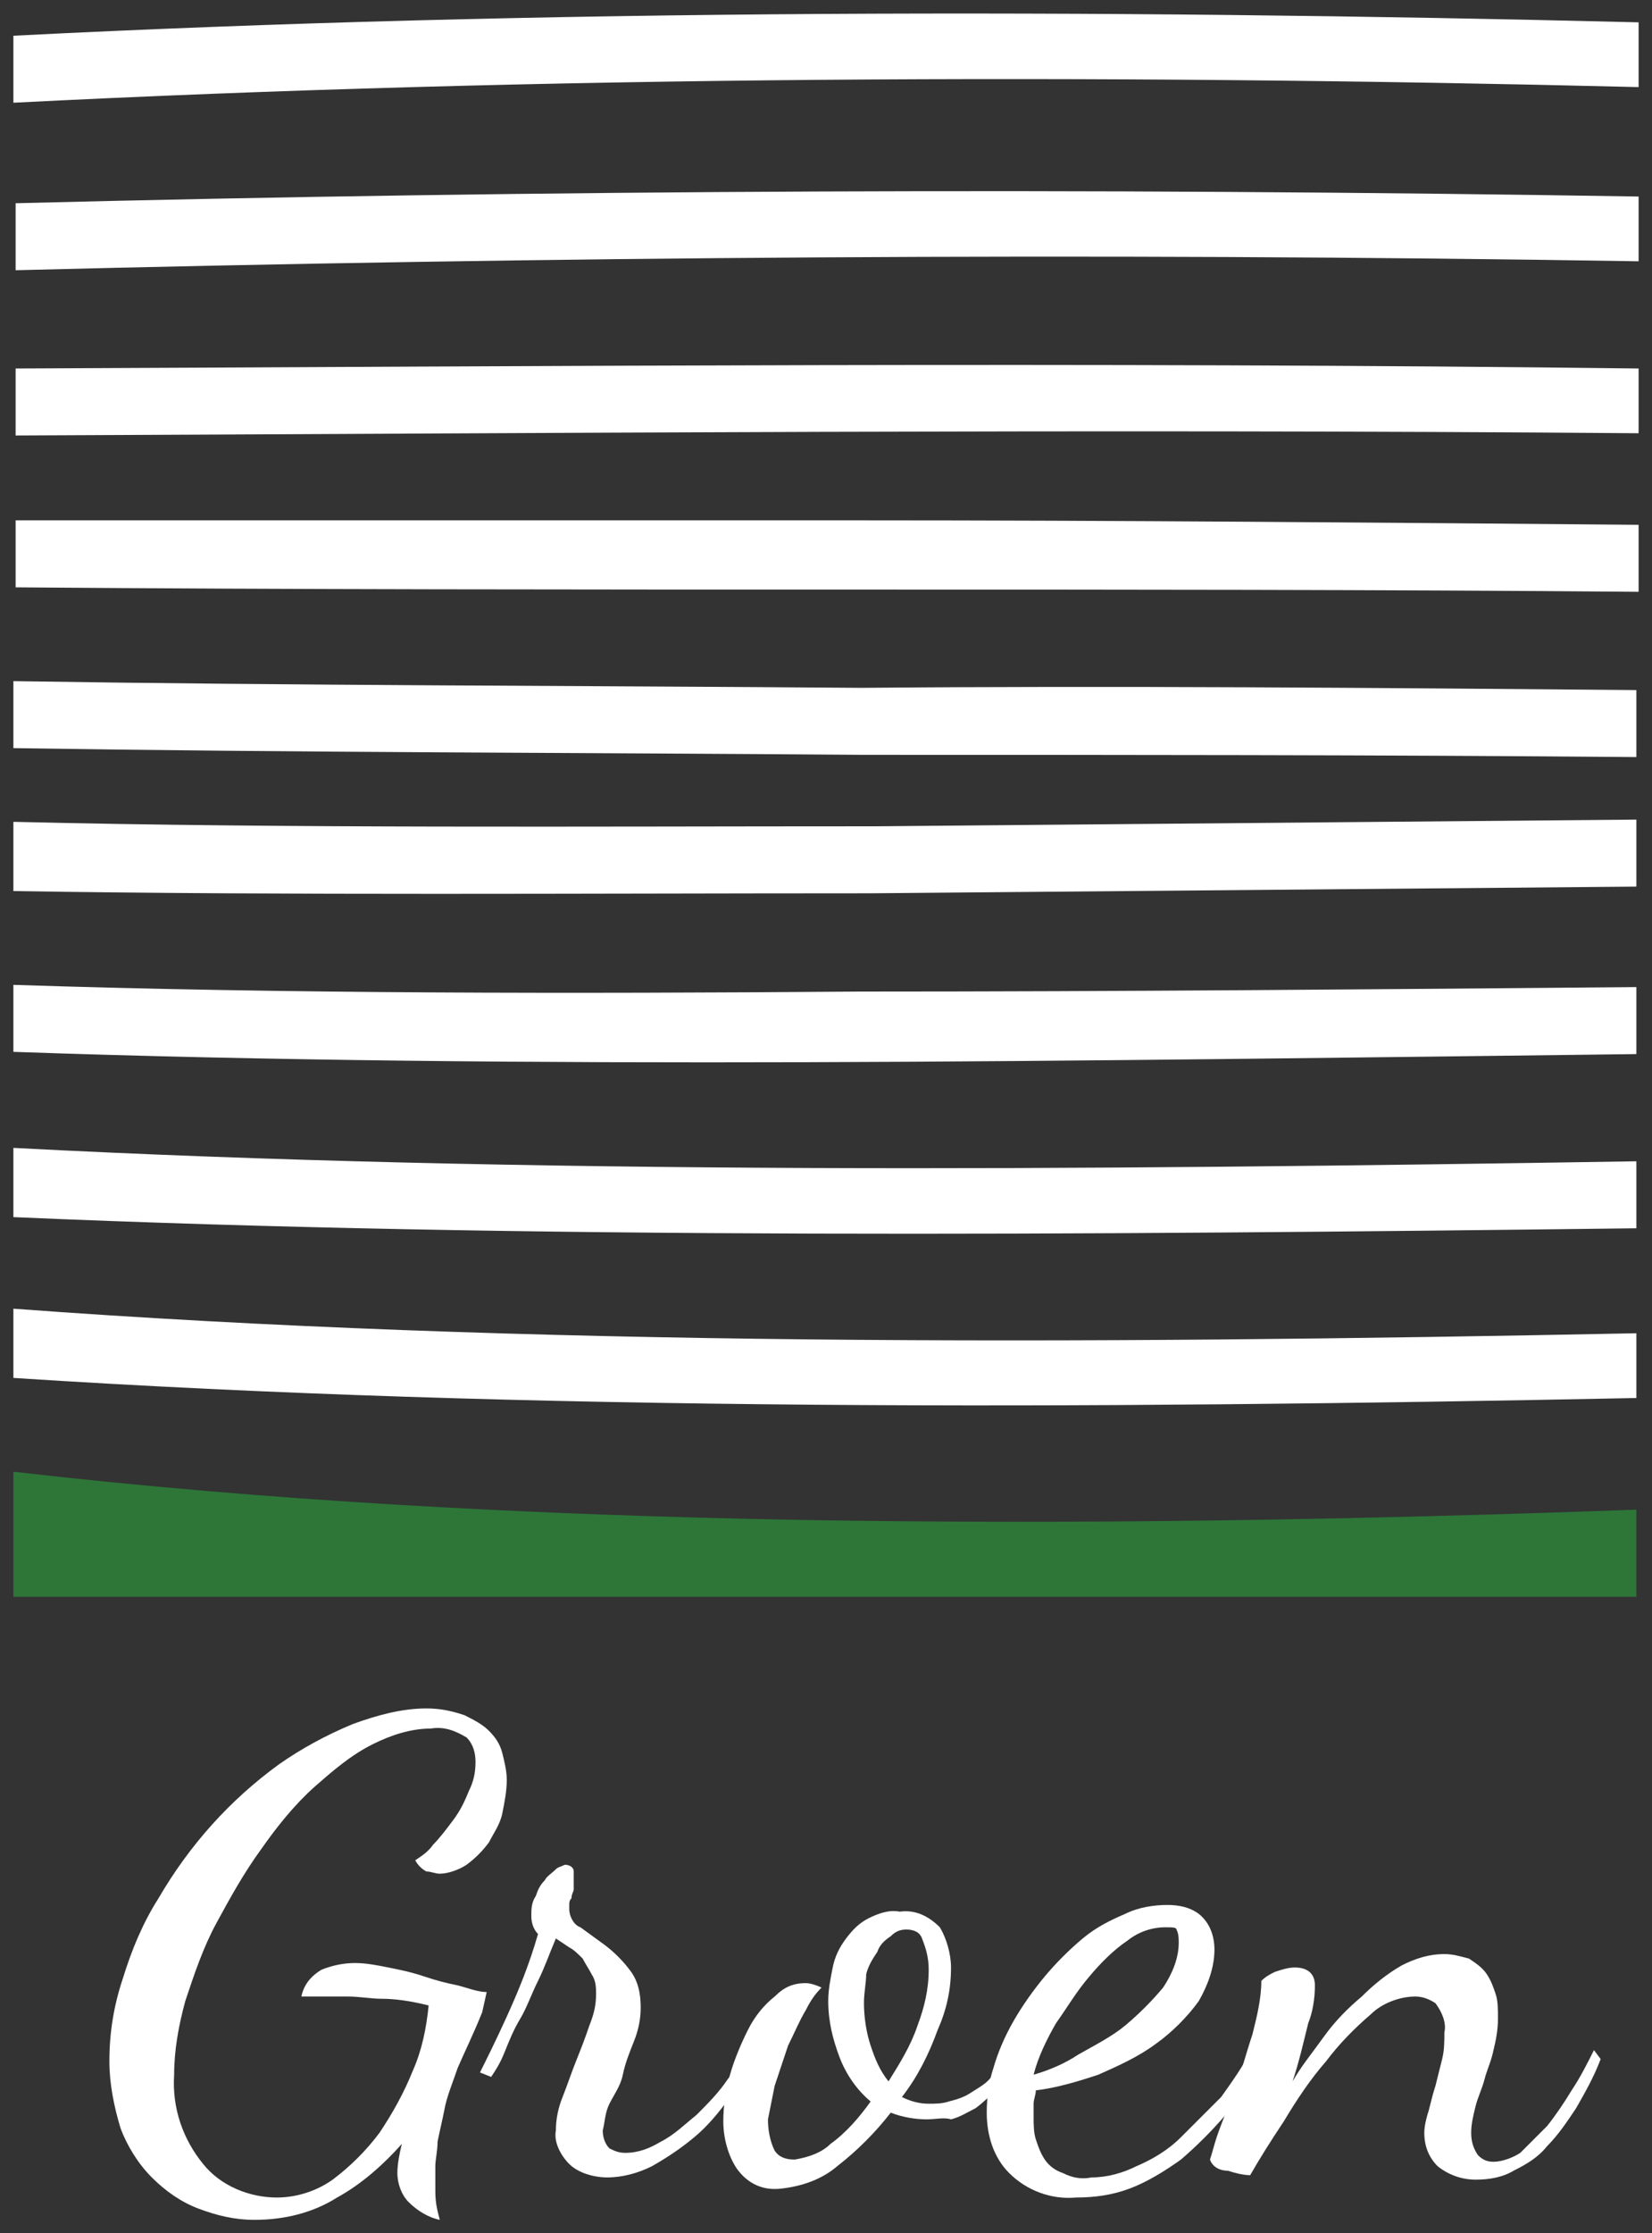
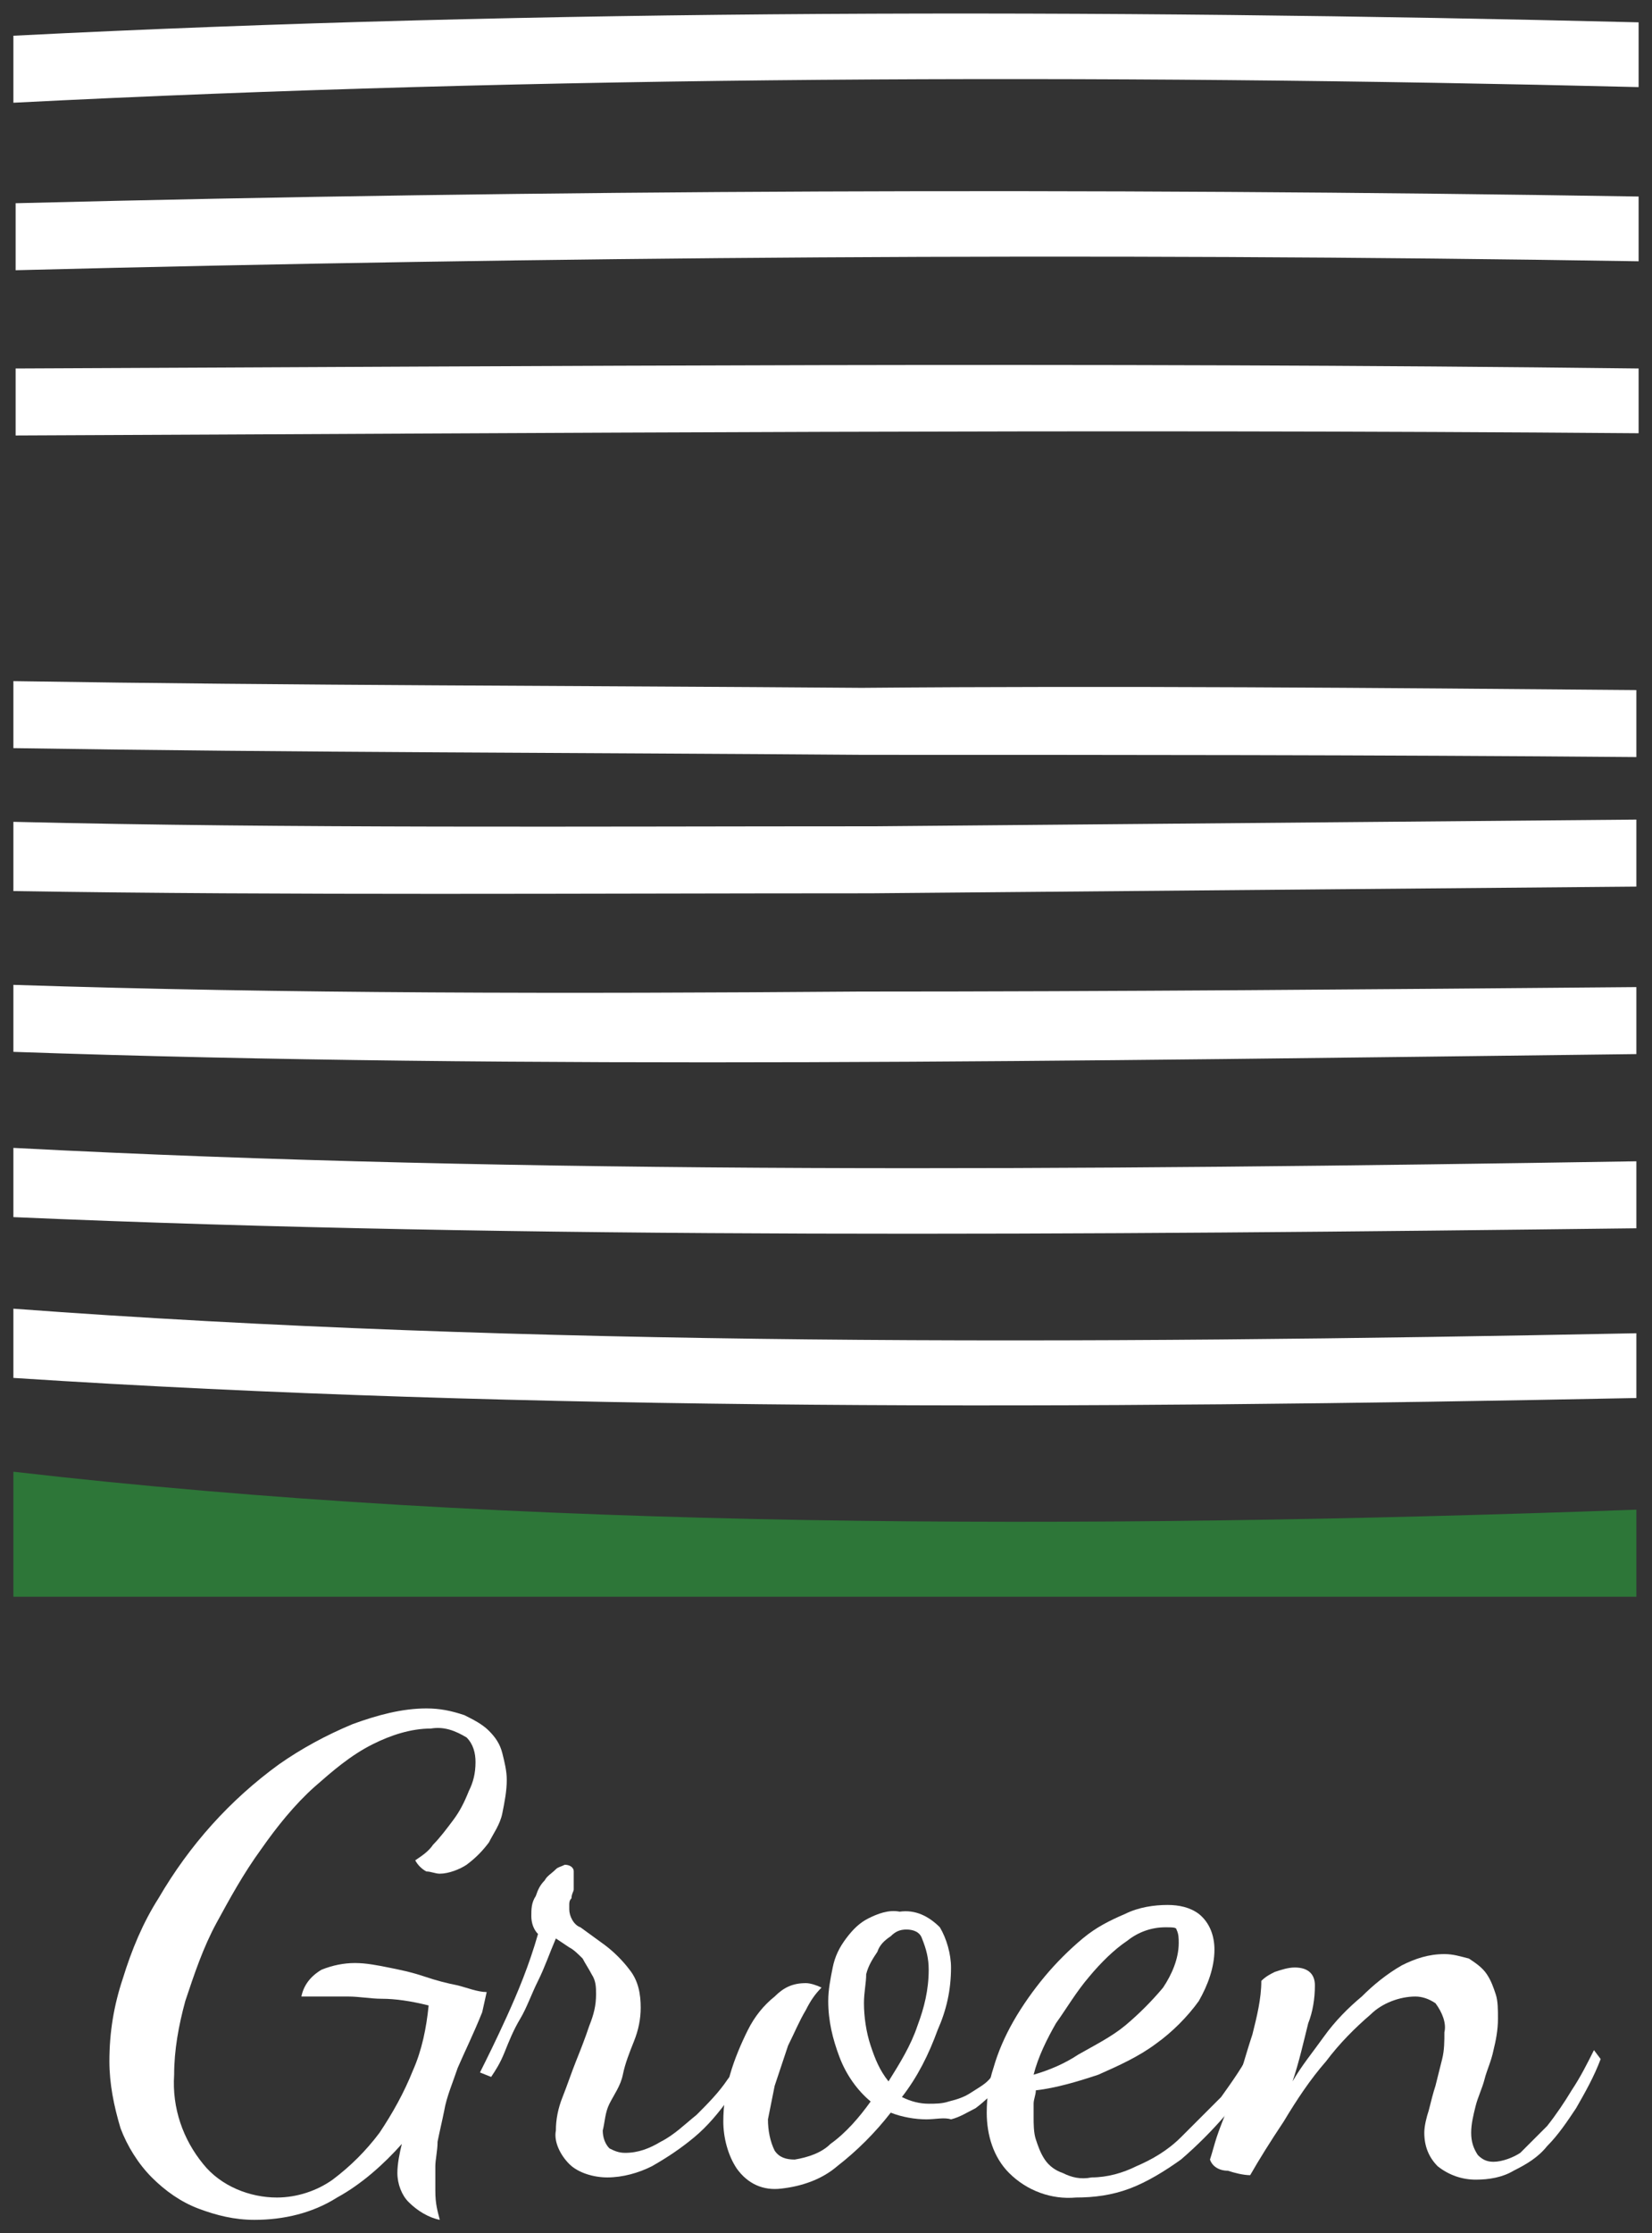
<svg xmlns="http://www.w3.org/2000/svg" version="1.1" id="レイヤー_1" x="0px" y="0px" viewBox="0 0 74 100" style="enable-background:new 0 0 74 100;" xml:space="preserve">
  <rect x="0" y="0" width="74" height="100" fill="#333333" stroke="none" />
  <style type="text/css">
	.st0{fill:#FFFFFF;}
	.st1{fill:#2D7638;}
</style>
  <title>logo_01</title>
  <path class="st0" d="M19.7,99.4c-0.5-0.1-1-0.4-1.4-0.8c-0.3-0.3-0.5-0.8-0.5-1.3c0-0.4,0.1-0.9,0.2-1.3c-0.8,0.9-1.8,1.8-2.9,2.4  c-1.1,0.7-2.4,1-3.7,1c-0.9,0-1.7-0.2-2.5-0.5c-0.8-0.3-1.5-0.8-2.1-1.4c-0.6-0.6-1.1-1.4-1.4-2.2c-0.3-1-0.5-2-0.5-3  c0-1.3,0.2-2.5,0.6-3.7c0.4-1.3,0.9-2.5,1.6-3.6c0.7-1.2,1.5-2.3,2.4-3.3c0.9-1,1.9-1.9,3-2.7c1-0.7,2.1-1.3,3.3-1.8  c1.1-0.4,2.2-0.7,3.3-0.7c0.6,0,1.1,0.1,1.7,0.3c0.4,0.2,0.8,0.4,1.1,0.7c0.3,0.3,0.5,0.6,0.6,1c0.1,0.4,0.2,0.8,0.2,1.2  c0,0.5-0.1,1-0.2,1.5c-0.1,0.5-0.4,0.9-0.6,1.3c-0.3,0.4-0.6,0.7-1,1c-0.3,0.2-0.8,0.4-1.2,0.4c-0.2,0-0.4-0.1-0.6-0.1  c-0.2-0.1-0.4-0.3-0.5-0.5c0.3-0.2,0.6-0.4,0.8-0.7c0.3-0.3,0.6-0.7,0.9-1.1c0.3-0.4,0.5-0.8,0.7-1.3c0.2-0.4,0.3-0.8,0.3-1.3  c0-0.4-0.1-0.8-0.4-1.1c-0.5-0.3-1-0.5-1.6-0.4c-0.9,0-1.8,0.3-2.6,0.7c-1,0.5-1.8,1.2-2.6,1.9c-0.9,0.8-1.7,1.8-2.4,2.8  c-0.8,1.1-1.4,2.2-2,3.3c-0.6,1.1-1,2.3-1.4,3.5c-0.3,1.1-0.5,2.2-0.5,3.3c-0.1,1.5,0.4,2.9,1.3,4c0.8,1,2.1,1.5,3.3,1.5  c0.9,0,1.8-0.3,2.5-0.8c0.8-0.6,1.5-1.3,2.1-2.1c0.6-0.9,1.1-1.8,1.5-2.8c0.4-0.9,0.6-1.9,0.7-2.9c-0.8-0.2-1.5-0.3-2.1-0.3  c-0.5,0-1-0.1-1.5-0.1h-1c-0.3,0-0.7,0-1.1,0c0.1-0.5,0.4-0.9,0.9-1.2c0.5-0.2,1-0.3,1.5-0.3c0.5,0,1,0.1,1.5,0.2  c0.5,0.1,1,0.2,1.6,0.4s1,0.3,1.5,0.4c0.4,0.1,0.9,0.3,1.3,0.3l-0.2,0.9c-0.4,1-0.8,1.8-1.1,2.5c-0.2,0.6-0.5,1.3-0.6,1.9  c-0.1,0.5-0.2,0.9-0.3,1.4c0,0.4-0.1,0.8-0.1,1.1c0,0.4,0,0.7,0,1.1C19.5,98.7,19.6,99,19.7,99.4" />
  <path class="st0" d="M21.5,92.8c0.3-0.6,0.7-1.4,1.2-2.5s1-2.3,1.4-3.7c-0.2-0.2-0.3-0.5-0.3-0.8c0-0.3,0-0.6,0.2-0.9  c0.1-0.3,0.2-0.5,0.4-0.7c0.1-0.2,0.3-0.3,0.5-0.5c0.1-0.1,0.2-0.1,0.4-0.2c0.2,0,0.4,0.1,0.4,0.3c0,0,0,0,0,0c0,0.2,0,0.3,0,0.5  c0,0.1,0,0.2,0,0.3c0,0.1-0.1,0.2-0.1,0.4c-0.1,0.1-0.1,0.2-0.1,0.3c0,0.1,0,0.1,0,0.2c0,0.3,0.2,0.7,0.5,0.8l1.1,0.8  c0.4,0.3,0.8,0.7,1.1,1.1c0.4,0.5,0.5,1.1,0.5,1.7c0,0.5-0.1,1-0.3,1.5c-0.2,0.5-0.4,1-0.5,1.5s-0.4,0.9-0.6,1.3  c-0.2,0.4-0.2,0.8-0.3,1.2c0,0.3,0.1,0.6,0.3,0.8c0.2,0.1,0.4,0.2,0.7,0.2c0.6,0,1.1-0.2,1.6-0.5c0.6-0.3,1.1-0.8,1.6-1.2  c0.5-0.5,1-1,1.4-1.6c0.4-0.5,0.7-1,0.9-1.6l0.4,0.3c-0.3,0.7-0.7,1.4-1.2,2.1c-0.5,0.7-1,1.3-1.6,1.8c-0.6,0.5-1.2,0.9-1.9,1.3  c-0.6,0.3-1.3,0.5-2,0.5c-0.6,0-1.3-0.2-1.7-0.6c-0.4-0.4-0.7-1-0.6-1.5c0-0.5,0.1-1,0.3-1.5c0.2-0.5,0.4-1.1,0.6-1.6s0.4-1,0.6-1.6  c0.2-0.5,0.3-0.9,0.3-1.4c0-0.3,0-0.6-0.2-0.9c-0.1-0.2-0.3-0.5-0.4-0.7c-0.2-0.2-0.4-0.4-0.6-0.5l-0.6-0.4  c-0.3,0.7-0.5,1.3-0.8,1.9s-0.5,1.2-0.8,1.7s-0.5,1-0.7,1.5s-0.4,0.8-0.6,1.1L21.5,92.8z" />
  <path class="st0" d="M41.5,94.9c-0.5,0-1.1-0.1-1.6-0.3c-0.7,0.9-1.5,1.7-2.4,2.4c-0.7,0.6-1.6,0.9-2.5,1c-0.8,0.1-1.5-0.2-2-0.9  c-0.4-0.6-0.6-1.4-0.6-2.1c0-0.7,0.1-1.4,0.3-2.1c0.2-0.7,0.5-1.4,0.8-2c0.3-0.6,0.7-1.1,1.2-1.5c0.4-0.4,0.8-0.6,1.4-0.6  c0.2,0,0.5,0.1,0.7,0.2c-0.3,0.3-0.5,0.6-0.7,1c-0.3,0.5-0.5,1-0.8,1.6c-0.2,0.6-0.4,1.2-0.6,1.8c-0.1,0.5-0.2,1-0.3,1.5  c0,0.5,0.1,1,0.3,1.4c0.2,0.3,0.5,0.4,0.9,0.4c0.6-0.1,1.2-0.3,1.6-0.7c0.7-0.5,1.3-1.2,1.8-1.9c-0.6-0.5-1.1-1.2-1.4-2  c-0.3-0.8-0.5-1.6-0.5-2.5c0-0.5,0.1-1,0.2-1.5c0.1-0.5,0.3-0.9,0.6-1.3c0.3-0.4,0.6-0.7,1-0.9c0.4-0.2,0.9-0.4,1.4-0.3  c0.7-0.1,1.3,0.2,1.8,0.7c0.3,0.5,0.5,1.2,0.5,1.8c0,1-0.2,1.9-0.6,2.8c-0.4,1.1-0.9,2.1-1.6,3c0.4,0.2,0.8,0.3,1.2,0.3  c0.3,0,0.6,0,0.9-0.1c0.4-0.1,0.7-0.2,1-0.4c0.3-0.2,0.7-0.4,0.9-0.7c0.3-0.3,0.6-0.7,0.7-1.1l0.4,0.3c-0.2,0.5-0.5,0.9-0.8,1.3  c-0.3,0.3-0.6,0.6-1,0.9c-0.4,0.2-0.7,0.4-1.1,0.5C42.3,94.8,41.9,94.9,41.5,94.9 M38.7,89.7c0,0.6,0.1,1.3,0.3,1.9  c0.2,0.6,0.4,1.1,0.8,1.6c0.5-0.8,1-1.6,1.3-2.5c0.3-0.8,0.5-1.6,0.5-2.5c0-0.5-0.1-0.9-0.3-1.4c-0.1-0.3-0.4-0.4-0.7-0.4  c-0.3,0-0.5,0.1-0.7,0.3c-0.3,0.2-0.5,0.4-0.6,0.7c-0.2,0.3-0.4,0.6-0.5,1C38.8,88.8,38.7,89.2,38.7,89.7" />
  <path class="st0" d="M54.4,87.3c0,0.8-0.3,1.6-0.7,2.3c-0.5,0.7-1.2,1.4-1.9,1.9c-0.8,0.6-1.7,1-2.6,1.4c-0.9,0.3-1.9,0.6-2.8,0.7  c0,0.2-0.1,0.4-0.1,0.6c0,0.2,0,0.4,0,0.6c0,0.3,0,0.7,0.1,1c0.1,0.3,0.2,0.6,0.4,0.9c0.2,0.3,0.5,0.5,0.8,0.6  c0.4,0.2,0.8,0.3,1.3,0.2c0.7,0,1.4-0.2,2-0.5c0.7-0.3,1.4-0.7,2-1.3c0.6-0.6,1.2-1.2,1.8-1.8c0.5-0.7,1-1.4,1.4-2.2l0.4,0.3  c-0.4,0.9-1,1.8-1.6,2.7c-0.6,0.7-1.3,1.4-2,2c-0.7,0.5-1.5,1-2.3,1.3c-0.8,0.3-1.6,0.4-2.4,0.4c-1.1,0.1-2.2-0.3-3-1.1  c-0.7-0.7-1-1.7-1-2.7c0-0.7,0.1-1.4,0.3-2c0.2-0.7,0.5-1.4,0.9-2.1c0.4-0.7,0.9-1.4,1.4-2c0.5-0.6,1.1-1.2,1.7-1.7  c0.6-0.5,1.2-0.8,1.9-1.1c0.6-0.3,1.3-0.4,1.9-0.4c0.5,0,1,0.1,1.4,0.4C54.2,86.1,54.4,86.7,54.4,87.3 M52.2,86.3  c-0.6,0-1.2,0.2-1.7,0.6c-0.6,0.4-1.2,1-1.7,1.6c-0.6,0.7-1,1.4-1.5,2.1c-0.4,0.7-0.8,1.5-1,2.3c0.7-0.2,1.4-0.5,2-0.9  c0.7-0.4,1.5-0.8,2.1-1.3c0.6-0.5,1.2-1.1,1.7-1.7c0.4-0.6,0.7-1.3,0.7-2c0-0.2,0-0.4-0.1-0.6C52.7,86.3,52.5,86.3,52.2,86.3" />
  <path class="st0" d="M54.2,96.7c0.1-0.3,0.2-0.7,0.3-1c0.2-0.6,0.5-1.3,0.8-2.1c0.3-0.8,0.5-1.6,0.8-2.5c0.2-0.8,0.4-1.6,0.4-2.4  c0.2-0.2,0.4-0.3,0.6-0.4c0.3-0.1,0.6-0.2,0.9-0.2c0.6,0,0.9,0.3,0.9,0.8c0,0.6-0.1,1.2-0.3,1.7c-0.2,0.8-0.4,1.7-0.7,2.6  c0.4-0.7,0.9-1.3,1.4-2c0.5-0.7,1.1-1.3,1.7-1.8c0.5-0.5,1.1-1,1.8-1.4c0.6-0.3,1.2-0.5,1.9-0.5c0.4,0,0.7,0.1,1.1,0.2  c0.3,0.2,0.6,0.4,0.8,0.7c0.2,0.3,0.3,0.6,0.4,0.9c0.1,0.3,0.1,0.7,0.1,1.1c0,0.5-0.1,1-0.2,1.4c-0.1,0.5-0.3,0.9-0.4,1.3  s-0.3,0.8-0.4,1.2c-0.1,0.4-0.2,0.8-0.2,1.2c0,0.4,0.1,0.7,0.3,1c0.2,0.2,0.4,0.3,0.7,0.3c0.4,0,0.9-0.2,1.2-0.4  c0.4-0.4,0.8-0.8,1.2-1.2c0.4-0.5,0.8-1.1,1.1-1.6c0.4-0.6,0.7-1.2,1-1.8l0.3,0.4c-0.3,0.8-0.7,1.5-1.1,2.2  c-0.4,0.6-0.8,1.2-1.3,1.7c-0.4,0.5-0.9,0.8-1.5,1.1c-0.5,0.3-1.1,0.4-1.7,0.4c-0.6,0-1.2-0.2-1.7-0.6c-0.4-0.4-0.6-0.9-0.6-1.5  c0-0.3,0.1-0.7,0.2-1c0.1-0.4,0.2-0.8,0.3-1.1c0.1-0.4,0.2-0.8,0.3-1.2c0.1-0.4,0.1-0.8,0.1-1.2c0.1-0.4-0.1-0.9-0.4-1.3  c-0.3-0.2-0.6-0.3-0.9-0.3c-0.7,0-1.5,0.3-2,0.8c-0.7,0.6-1.4,1.3-2,2.1c-0.7,0.8-1.3,1.7-1.9,2.7c-0.6,0.9-1.1,1.7-1.5,2.4  c-0.3,0-0.7-0.1-1-0.2C54.6,97.2,54.3,97,54.2,96.7" />
  <path class="st1" d="M0.6,65.9v5.6h72.7v-3.9C48.5,68.5,23.1,68.5,0.6,65.9" />
  <path class="st0" d="M0.6,58.6v3.1c23,1.5,48,1.4,72.7,0.9v-2.9C48.5,60.2,23.4,60.3,0.6,58.6" />
  <path class="st0" d="M0.6,51.4v3.1c23,1,48,0.8,72.7,0.5v-3C48.5,52.4,23.5,52.6,0.6,51.4" />
  <path class="st0" d="M0.6,44.1v3c22.9,0.8,47.9,0.4,72.7,0.1v-3c-11.6,0.1-23.3,0.2-34.8,0.2C25.6,44.5,12.8,44.5,0.6,44.1" />
  <path class="st0" d="M0.6,36.8v3.1C13,40.1,26,40,39,40c11.4-0.1,22.9-0.2,34.3-0.3v-3C62,36.8,50.5,36.9,39.2,37  C26.1,37,13,37.1,0.6,36.8" />
  <path class="st0" d="M73.4,3.9V1C49.2,0.4,24.2,0.4,0.6,1.6v3C24.2,3.4,49.1,3.3,73.4,3.9" />
  <path class="st0" d="M73.4,11.7V8.8c-24.6-0.4-49-0.3-72.7,0.3v3C24.4,11.5,48.8,11.3,73.4,11.7" />
  <path class="st0" d="M73.4,19.4v-2.9c-24.7-0.3-48.8-0.1-72.7,0v3C24.6,19.4,48.8,19.2,73.4,19.4" />
-   <path class="st0" d="M38.7,26.4c11.3,0,23,0,34.7,0.1v-3c-11.8-0.1-23.4-0.2-34.8-0.2c-12.8,0-25.3,0-37.9,0v3  C13.3,26.4,25.8,26.4,38.7,26.4" />
  <path class="st0" d="M38.6,30.8c-12.9-0.1-25.4-0.1-38-0.3v3c12.7,0.2,25.3,0.2,38.1,0.3c11.3,0,22.9,0,34.6,0.1v-3  C61.6,30.8,50,30.7,38.6,30.8" />
</svg>